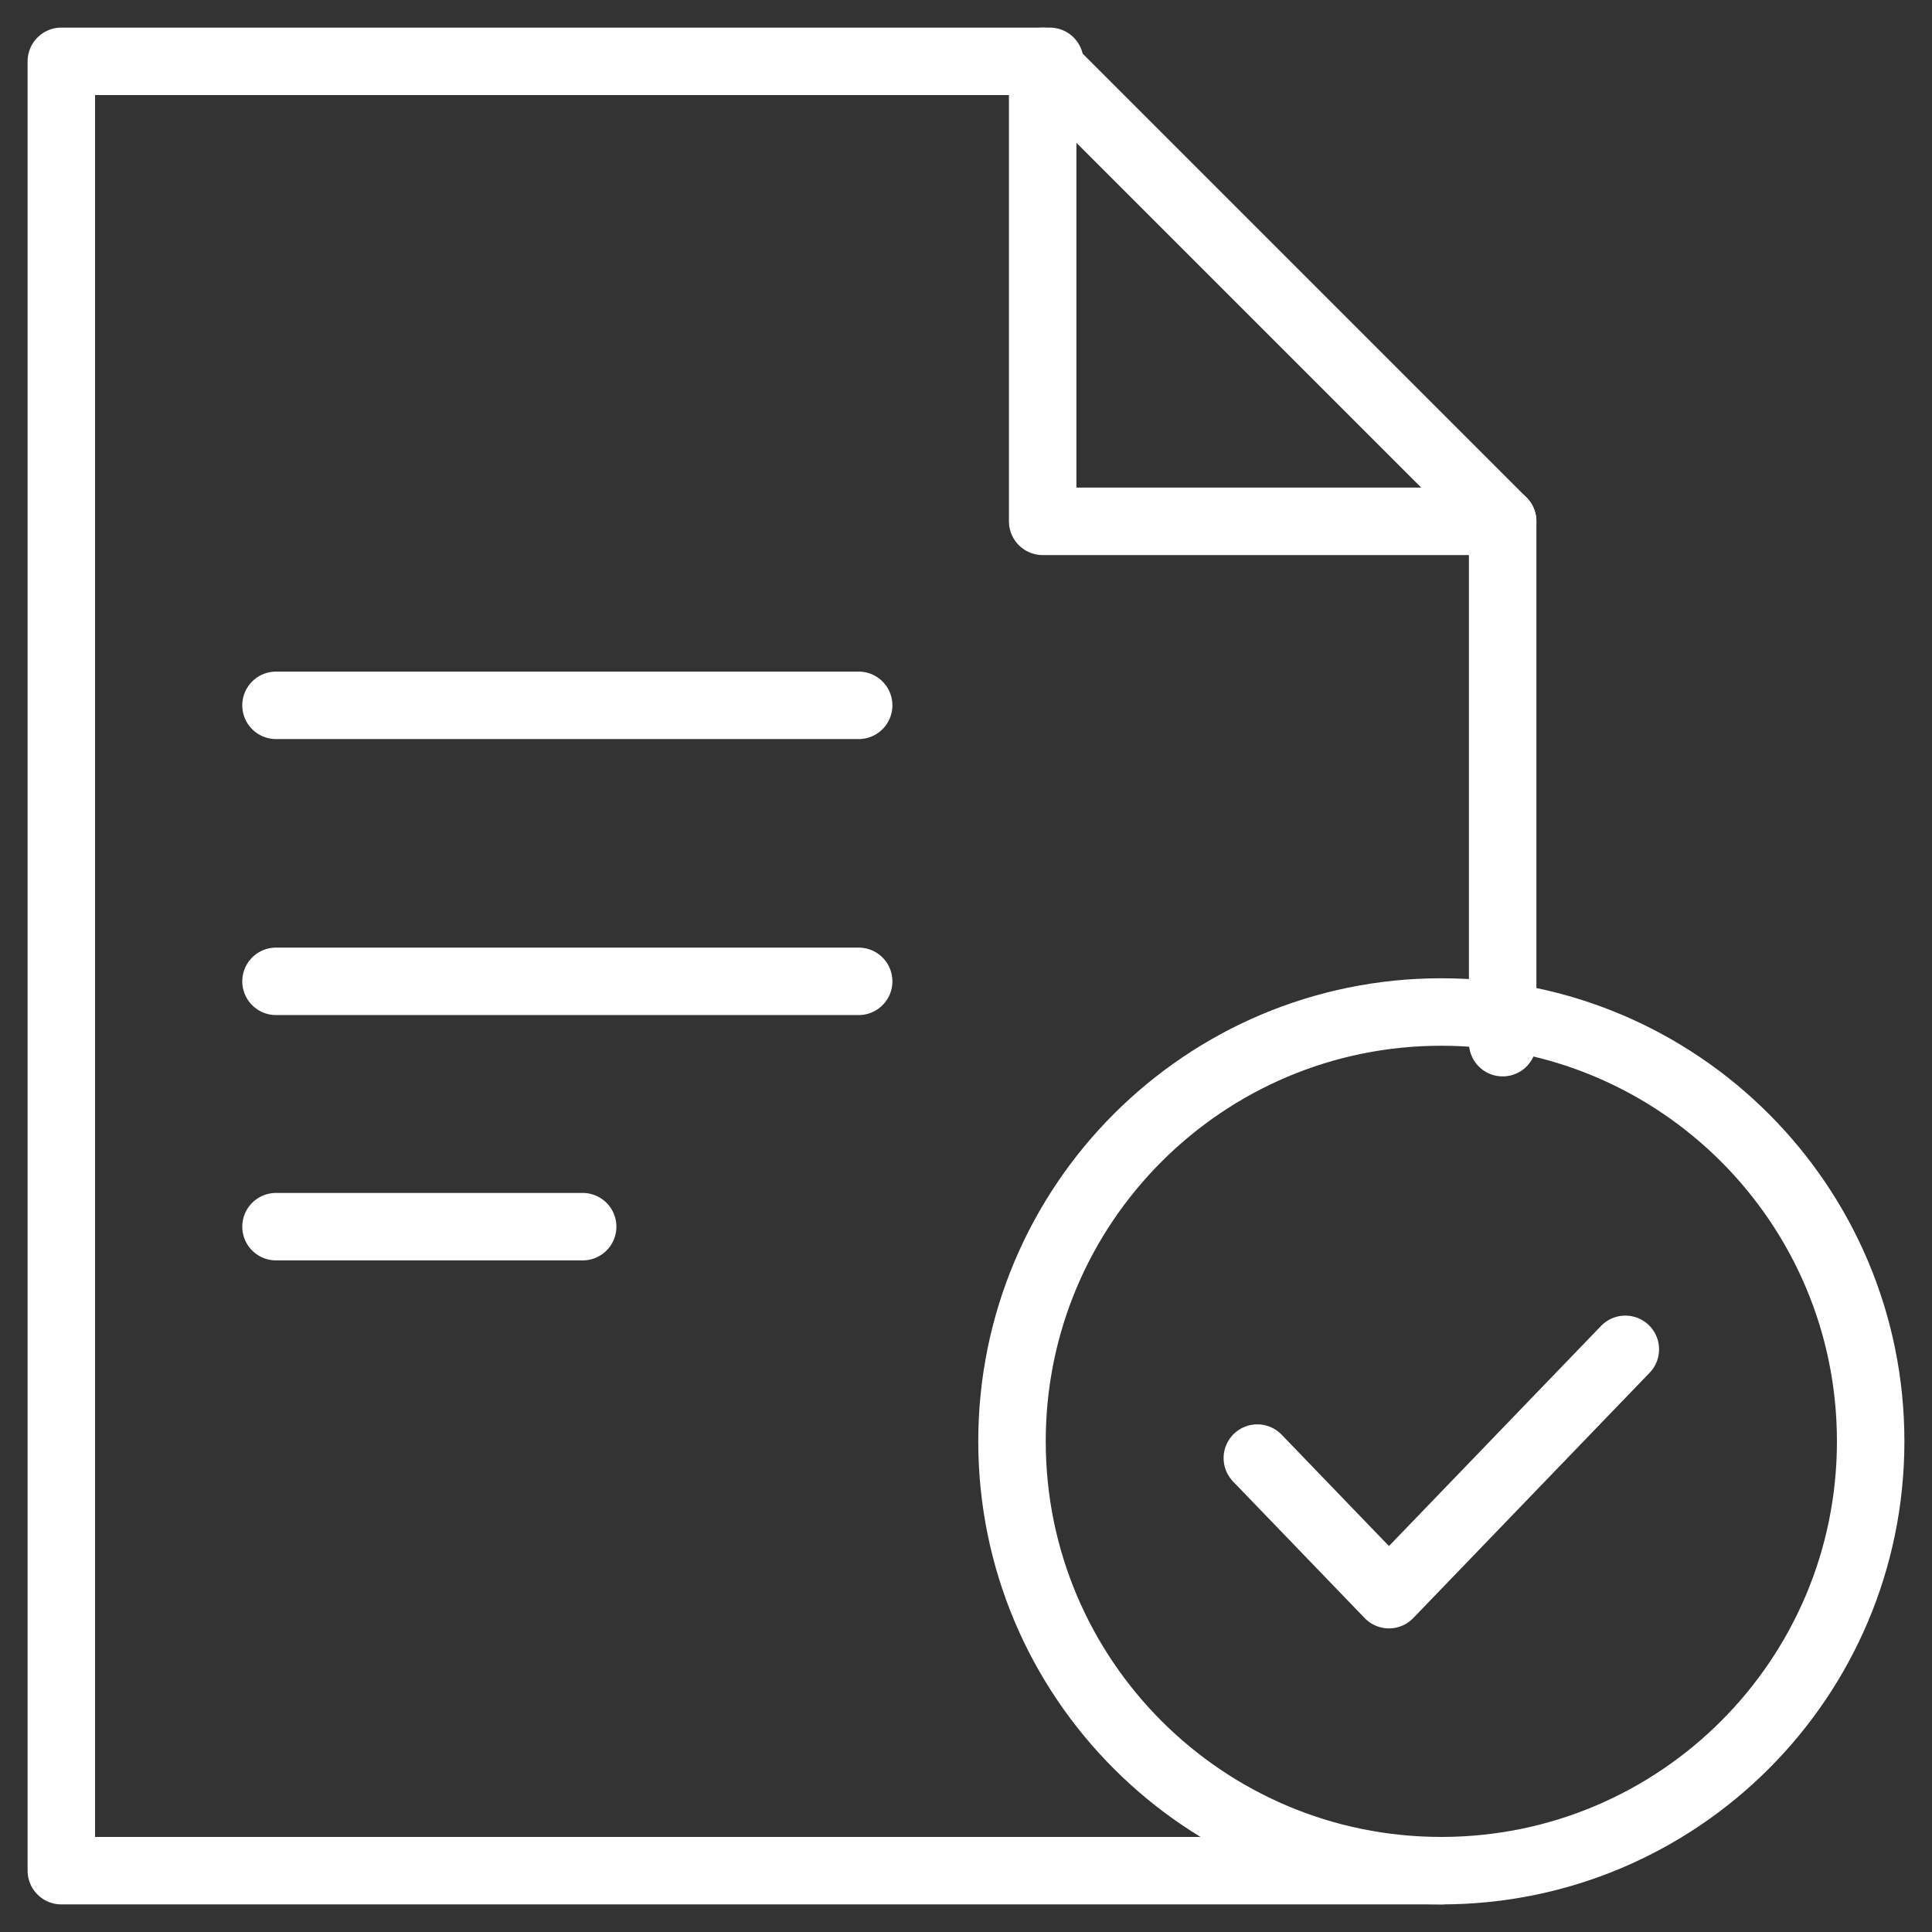
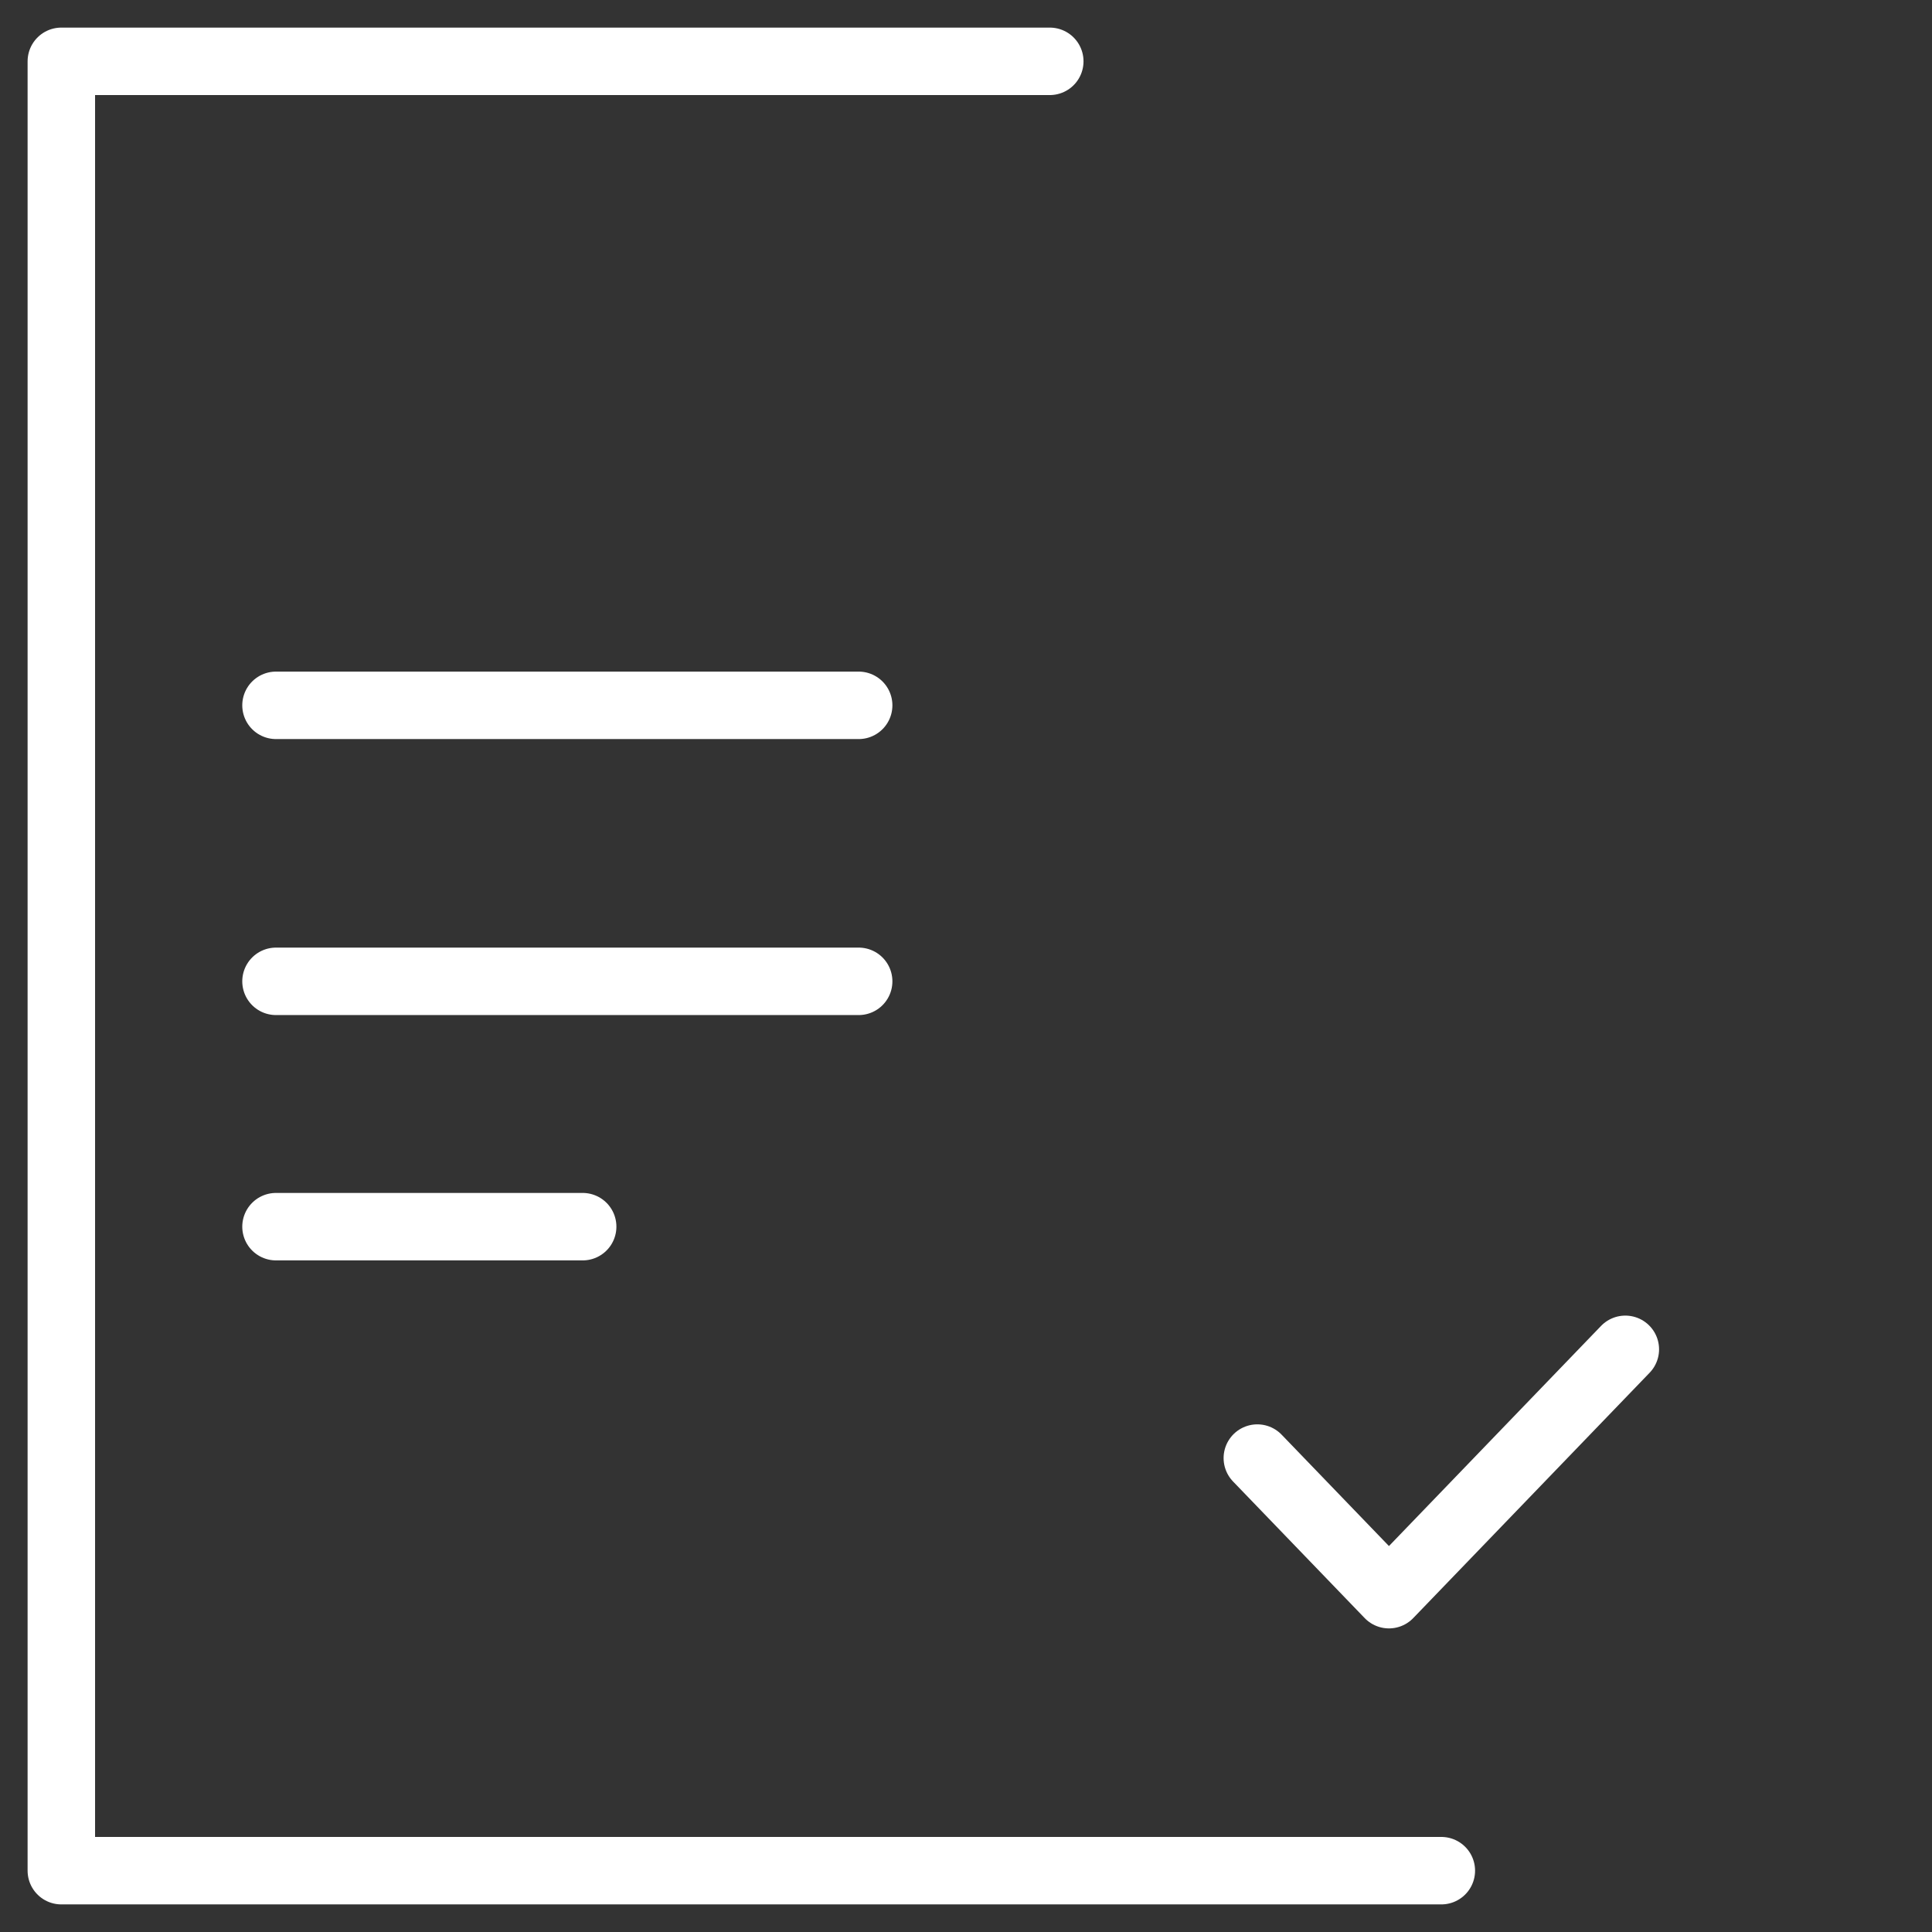
<svg xmlns="http://www.w3.org/2000/svg" width="63" height="63" viewBox="0 0 63 63" fill="none">
  <rect x="0" y="0" width="63" height="63" fill="#333333" stroke="none" />
  <path d="M34.232 2H2V61H47" stroke="white" stroke-width="2.2" stroke-miterlimit="10" stroke-linecap="round" stroke-linejoin="round" />
-   <path d="M49 17V25.752V34" stroke="white" stroke-width="2.2" stroke-miterlimit="10" stroke-linecap="round" stroke-linejoin="round" />
-   <path d="M34 2V17H49L34 2Z" stroke="white" stroke-width="2.2" stroke-miterlimit="10" stroke-linecap="round" stroke-linejoin="round" />
-   <path d="M47 61C54.732 61 61 54.732 61 47C61 39.268 54.732 33 47 33C39.268 33 33 39.268 33 47C33 54.732 39.268 61 47 61Z" stroke="white" stroke-width="2.2" stroke-miterlimit="10" stroke-linecap="round" stroke-linejoin="round" />
  <path d="M41 47.546L45.292 52L53 44" stroke="white" stroke-width="2.2" stroke-miterlimit="10" stroke-linecap="round" stroke-linejoin="round" />
  <path d="M9 40H19" stroke="white" stroke-width="2.2" stroke-miterlimit="10" stroke-linecap="round" stroke-linejoin="round" />
  <path d="M9 32H28" stroke="white" stroke-width="2.2" stroke-miterlimit="10" stroke-linecap="round" stroke-linejoin="round" />
  <path d="M9 23H28" stroke="white" stroke-width="2.2" stroke-miterlimit="10" stroke-linecap="round" stroke-linejoin="round" />
</svg>